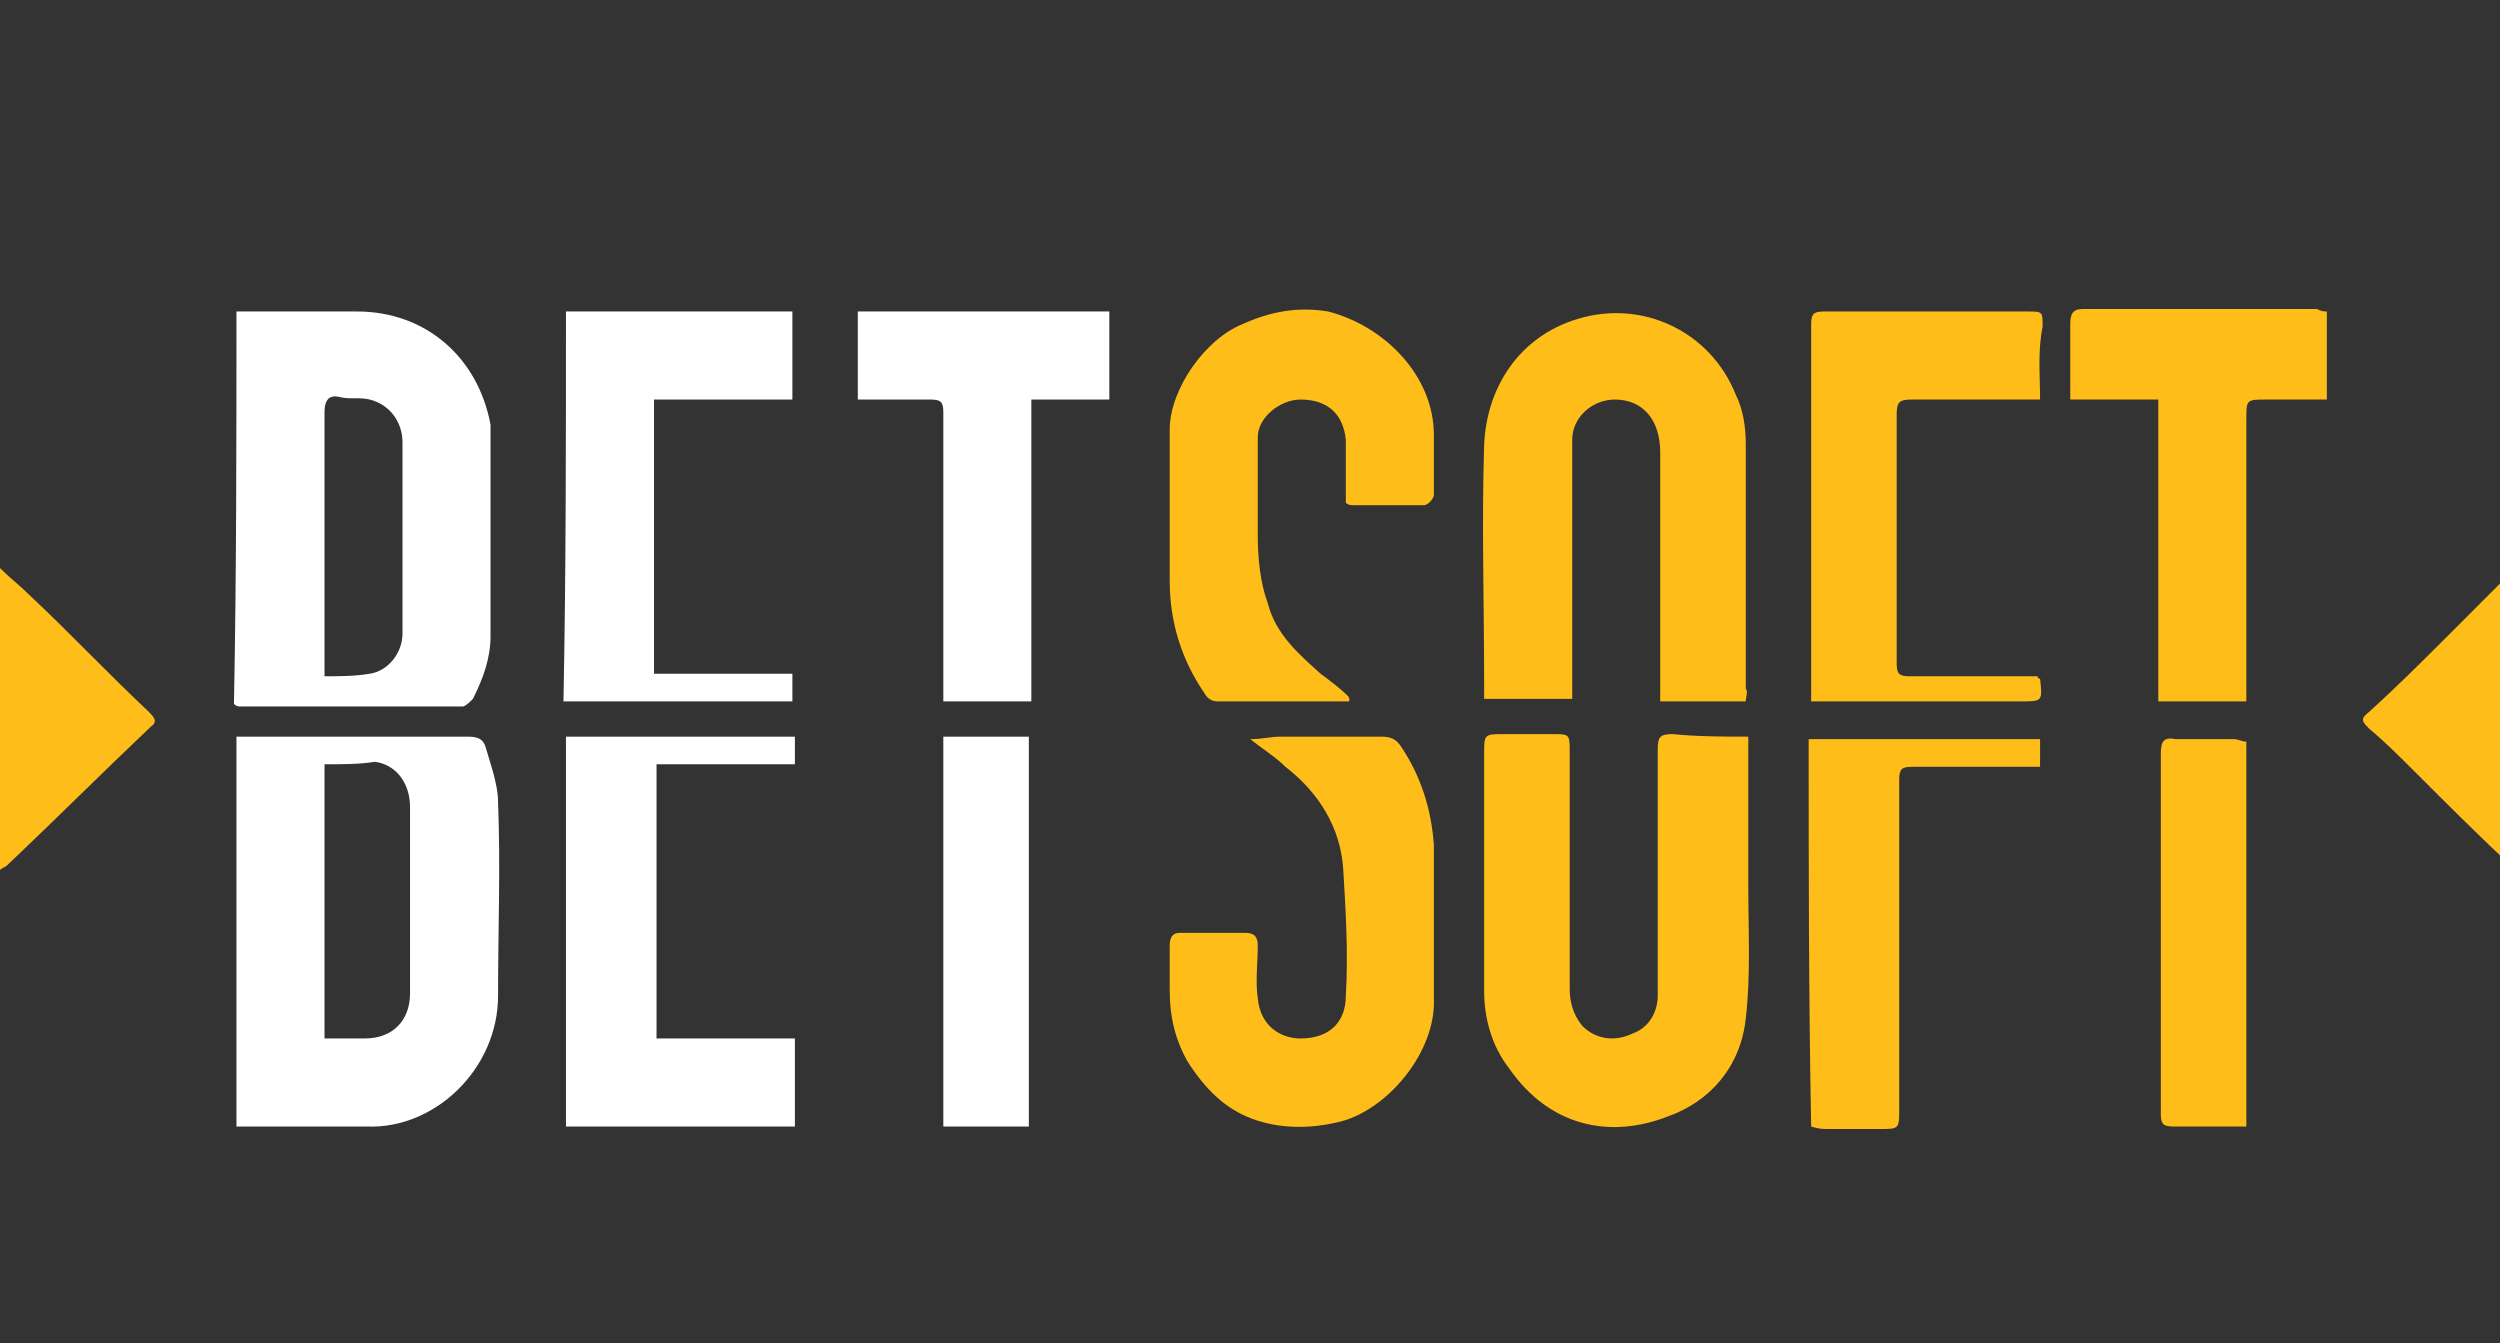
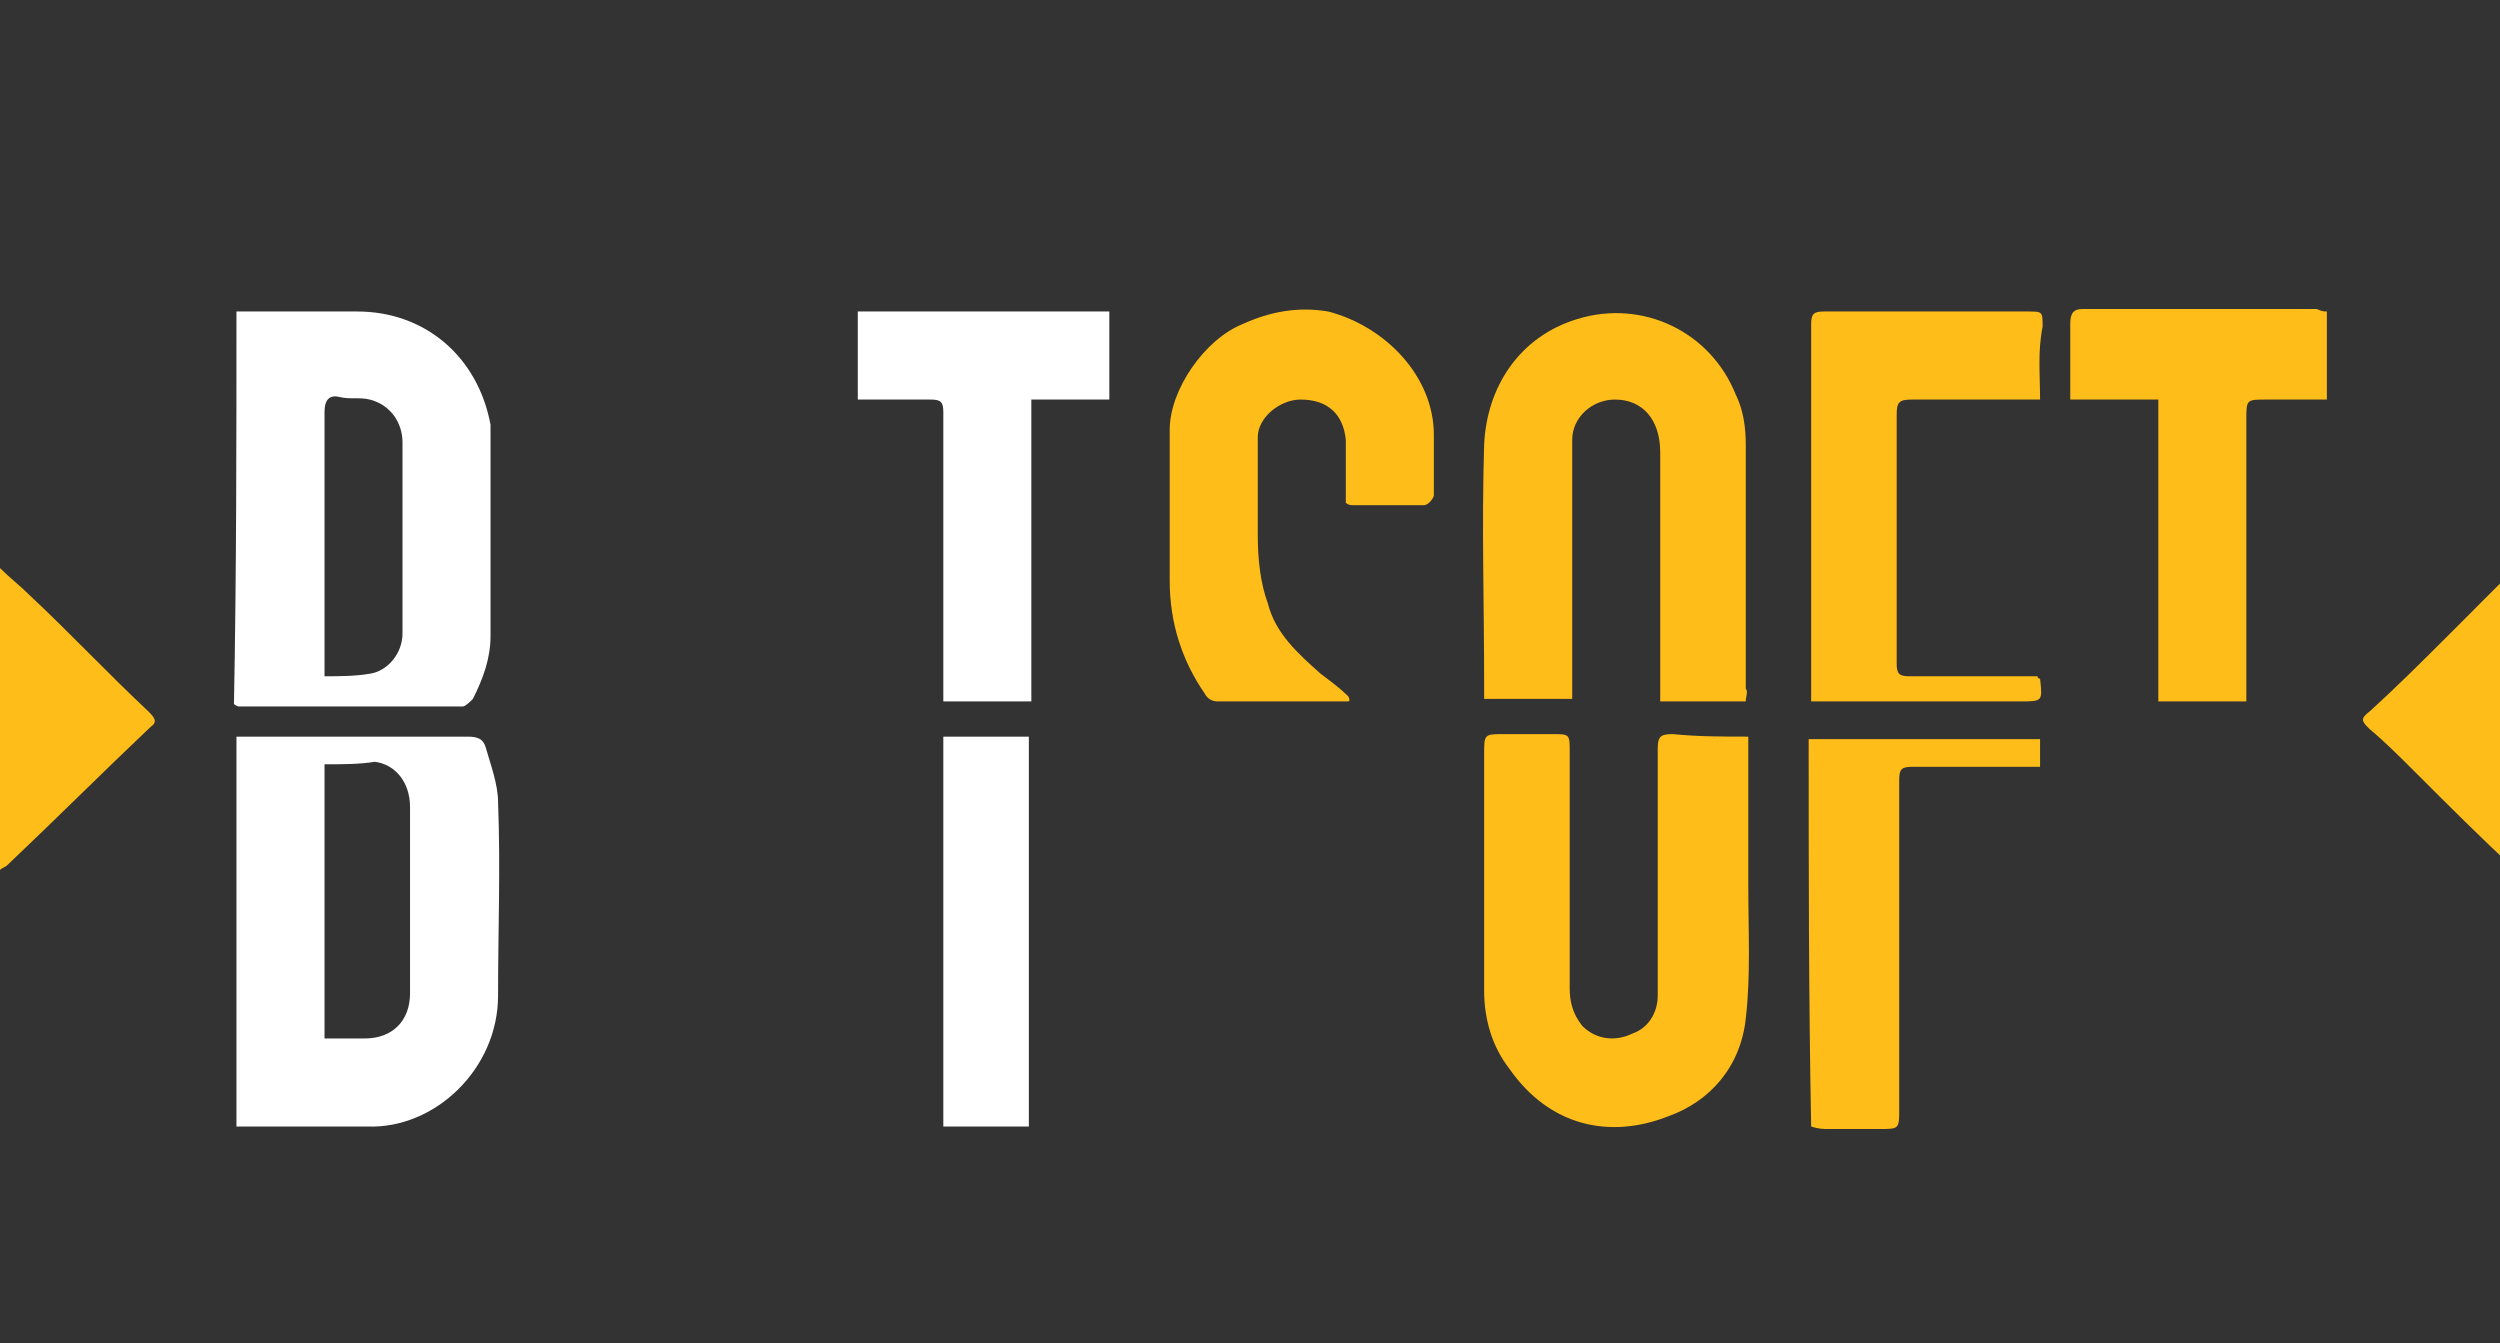
<svg xmlns="http://www.w3.org/2000/svg" width="67" height="36" viewBox="0 0 67 36" fill="none">
  <rect x="0" y="0" width="67" height="36" fill="#333333" stroke="none" />
  <g clip-path="url(#clip0_481_13308)">
    <path d="M6.337 30.191C6.337 26.685 6.337 23.247 6.337 19.742C6.472 19.742 6.539 19.742 6.674 19.742C8.629 19.742 10.584 19.742 12.539 19.742C12.809 19.742 12.944 19.809 13.011 20.011C13.146 20.483 13.348 21.023 13.348 21.494C13.416 23.247 13.348 24.933 13.348 26.685C13.348 28.64 11.663 30.258 9.843 30.191C8.697 30.191 7.551 30.191 6.337 30.191ZM8.697 20.483C8.697 22.977 8.697 25.404 8.697 27.831C9.101 27.831 9.438 27.831 9.775 27.831C10.517 27.831 10.989 27.36 10.989 26.618C10.989 25.742 10.989 24.865 10.989 23.989C10.989 23.18 10.989 22.438 10.989 21.629C10.989 20.955 10.584 20.483 10.045 20.416C9.641 20.483 9.169 20.483 8.697 20.483Z" fill="white" />
    <path d="M6.337 8.348C6.472 8.348 6.539 8.348 6.674 8.348C7.618 8.348 8.629 8.348 9.573 8.348C11.393 8.348 12.809 9.562 13.146 11.382C13.146 11.517 13.146 11.652 13.146 11.787C13.146 13.539 13.146 15.292 13.146 17.045C13.146 17.652 12.944 18.191 12.674 18.73C12.607 18.798 12.472 18.933 12.405 18.933C10.382 18.933 8.427 18.933 6.405 18.933C6.405 18.933 6.337 18.933 6.27 18.865C6.337 15.36 6.337 11.854 6.337 8.348ZM8.697 18.124C9.101 18.124 9.506 18.124 9.91 18.056C10.382 17.989 10.787 17.517 10.787 16.977C10.787 15.292 10.787 13.607 10.787 11.854C10.787 11.315 10.45 10.843 9.91 10.708C9.641 10.64 9.371 10.708 9.101 10.64C8.832 10.573 8.697 10.708 8.697 11.045C8.697 13.27 8.697 15.494 8.697 17.652C8.697 17.854 8.697 17.921 8.697 18.124Z" fill="white" />
    <path d="M46.787 18.798C45.978 18.798 45.303 18.798 44.494 18.798C44.494 18.663 44.494 18.528 44.494 18.393C44.494 16.303 44.494 14.213 44.494 12.124C44.494 11.247 44.023 10.708 43.281 10.708C42.674 10.708 42.135 11.18 42.135 11.787C42.135 12.393 42.135 13 42.135 13.539C42.135 15.157 42.135 16.708 42.135 18.326C42.135 18.461 42.135 18.596 42.135 18.73C41.326 18.73 40.584 18.73 39.775 18.73C39.775 18.596 39.775 18.461 39.775 18.326C39.775 16.169 39.708 14.079 39.775 11.921C39.843 10.371 40.719 9.022 42.27 8.551C44.023 8.011 45.843 8.888 46.517 10.573C46.719 10.977 46.787 11.449 46.787 11.921C46.787 14.079 46.787 16.303 46.787 18.461C46.854 18.528 46.787 18.663 46.787 18.798Z" fill="#FFBD19" />
    <path d="M46.854 19.742C46.854 21.157 46.854 22.438 46.854 23.719C46.854 24.933 46.922 26.146 46.787 27.292C46.652 28.573 45.843 29.517 44.697 29.921C43.146 30.528 41.528 30.191 40.45 28.64C39.978 28.034 39.775 27.292 39.775 26.551C39.775 24.461 39.775 22.303 39.775 20.213C39.775 19.674 39.775 19.674 40.315 19.674C40.719 19.674 41.191 19.674 41.596 19.674C42.068 19.674 42.068 19.674 42.068 20.146C42.068 22.236 42.068 24.393 42.068 26.483C42.068 26.82 42.135 27.157 42.405 27.494C42.809 27.899 43.348 27.899 43.753 27.697C44.157 27.562 44.427 27.157 44.427 26.685C44.427 26.146 44.427 25.674 44.427 25.135C44.427 23.449 44.427 21.764 44.427 20.079C44.427 19.742 44.495 19.674 44.832 19.674C45.506 19.742 46.18 19.742 46.854 19.742Z" fill="#FFBD19" />
-     <path d="M33.506 19.809C33.843 19.809 34.045 19.742 34.315 19.742C35.191 19.742 36.135 19.742 37.011 19.742C37.281 19.742 37.416 19.809 37.551 20.011C38.09 20.82 38.36 21.697 38.427 22.64C38.427 23.989 38.427 25.337 38.427 26.753C38.495 28.169 37.214 29.719 35.933 30.056C35.124 30.258 34.315 30.258 33.573 29.989C32.831 29.719 32.292 29.18 31.82 28.438C31.483 27.831 31.348 27.225 31.348 26.551C31.348 26.146 31.348 25.742 31.348 25.337C31.348 25.135 31.416 25 31.618 25C32.225 25 32.764 25 33.371 25C33.641 25 33.708 25.135 33.708 25.337C33.708 25.809 33.641 26.281 33.708 26.753C33.775 27.494 34.315 27.831 34.854 27.831C35.663 27.831 36.068 27.36 36.068 26.685C36.135 25.539 36.068 24.461 36 23.315C35.933 22.169 35.326 21.225 34.45 20.551C34.18 20.281 33.843 20.079 33.506 19.809Z" fill="#FFBD19" />
    <path d="M36.135 18.798C35.798 18.798 35.461 18.798 35.124 18.798C34.315 18.798 33.438 18.798 32.629 18.798C32.495 18.798 32.36 18.73 32.292 18.596C31.686 17.719 31.348 16.708 31.348 15.562C31.348 14.213 31.348 12.865 31.348 11.517C31.348 10.438 32.292 9.09 33.303 8.685C34.045 8.348 34.787 8.213 35.596 8.348C37.146 8.753 38.427 10.101 38.427 11.652C38.427 12.191 38.427 12.73 38.427 13.27C38.427 13.337 38.292 13.539 38.157 13.539C37.551 13.539 36.877 13.539 36.27 13.539C36.202 13.539 36.135 13.539 36.068 13.472C36.068 12.933 36.068 12.393 36.068 11.787C36 11.112 35.596 10.708 34.854 10.708C34.315 10.708 33.708 11.18 33.708 11.719C33.708 12.595 33.708 13.472 33.708 14.348C33.708 14.955 33.775 15.629 33.978 16.169C34.18 16.977 34.787 17.517 35.393 18.056C35.663 18.258 35.933 18.461 36.135 18.663C36.202 18.798 36.135 18.798 36.135 18.798Z" fill="#FFBD19" />
-     <path d="M15.168 19.742C17.191 19.742 19.213 19.742 21.303 19.742C21.303 20.011 21.303 20.213 21.303 20.483C20.09 20.483 18.809 20.483 17.595 20.483C17.595 22.977 17.595 25.404 17.595 27.831C18.809 27.831 20.09 27.831 21.303 27.831C21.303 28.64 21.303 29.382 21.303 30.191C19.281 30.191 17.258 30.191 15.168 30.191C15.168 26.753 15.168 23.247 15.168 19.742Z" fill="white" />
    <path d="M54.674 10.708C53.461 10.708 52.382 10.708 51.236 10.708C50.899 10.708 50.831 10.775 50.831 11.112C50.831 13.337 50.831 15.562 50.831 17.787C50.831 18.056 50.899 18.124 51.169 18.124C52.315 18.124 53.461 18.124 54.607 18.124C54.607 18.191 54.674 18.191 54.674 18.191C54.742 18.798 54.742 18.798 54.135 18.798C52.247 18.798 50.427 18.798 48.539 18.798C48.539 18.663 48.539 18.528 48.539 18.393C48.539 15.157 48.539 11.921 48.539 8.685C48.539 8.416 48.607 8.348 48.876 8.348C50.697 8.348 52.517 8.348 54.337 8.348C54.742 8.348 54.742 8.348 54.742 8.753C54.607 9.427 54.674 10.034 54.674 10.708Z" fill="#FFBD19" />
-     <path d="M15.168 8.348C17.191 8.348 19.213 8.348 21.236 8.348C21.236 9.157 21.236 9.899 21.236 10.708C20.022 10.708 18.741 10.708 17.528 10.708C17.528 13.135 17.528 15.562 17.528 18.056C18.741 18.056 20.022 18.056 21.236 18.056C21.236 18.326 21.236 18.528 21.236 18.798C19.213 18.798 17.191 18.798 15.101 18.798C15.168 15.36 15.168 11.854 15.168 8.348Z" fill="white" />
    <path d="M62.36 8.348C62.36 9.09 62.36 9.899 62.36 10.708C61.82 10.708 61.281 10.708 60.742 10.708C60.202 10.708 60.202 10.708 60.202 11.247C60.202 13.405 60.202 15.562 60.202 17.719C60.202 18.056 60.202 18.461 60.202 18.798C59.393 18.798 58.652 18.798 57.843 18.798C57.843 16.101 57.843 13.472 57.843 10.708C57.034 10.708 56.292 10.708 55.483 10.708C55.483 10.438 55.483 10.168 55.483 9.899C55.483 9.494 55.483 9.09 55.483 8.685C55.483 8.416 55.551 8.281 55.82 8.281C56.764 8.281 57.708 8.281 58.584 8.281C59.73 8.281 60.944 8.281 62.09 8.281C62.225 8.348 62.292 8.348 62.36 8.348Z" fill="#FFBD19" />
    <path d="M25.281 18.798C25.281 18.663 25.281 18.528 25.281 18.326C25.281 15.899 25.281 13.472 25.281 11.045C25.281 10.775 25.213 10.708 24.944 10.708C24.27 10.708 23.663 10.708 22.989 10.708C22.989 9.899 22.989 9.157 22.989 8.348C25.213 8.348 27.506 8.348 29.73 8.348C29.73 9.09 29.73 9.899 29.73 10.708C29.056 10.708 28.382 10.708 27.64 10.708C27.64 13.405 27.64 16.101 27.64 18.798C26.831 18.798 26.09 18.798 25.281 18.798Z" fill="white" />
    <path d="M48.472 19.809C50.562 19.809 52.584 19.809 54.674 19.809C54.674 20.011 54.674 20.281 54.674 20.551C54.404 20.551 54.202 20.551 54 20.551C53.056 20.551 52.112 20.551 51.236 20.551C50.966 20.551 50.899 20.618 50.899 20.888C50.899 23.854 50.899 26.753 50.899 29.719C50.899 30.258 50.899 30.258 50.36 30.258C49.888 30.258 49.483 30.258 49.011 30.258C48.876 30.258 48.742 30.258 48.539 30.191C48.472 26.685 48.472 23.247 48.472 19.809Z" fill="#FFBD19" />
    <path d="M25.281 19.742C26.09 19.742 26.832 19.742 27.573 19.742C27.573 23.247 27.573 26.685 27.573 30.191C26.832 30.191 26.023 30.191 25.281 30.191C25.281 26.753 25.281 23.247 25.281 19.742Z" fill="white" />
-     <path d="M60.202 30.191C59.798 30.191 59.461 30.191 59.124 30.191C58.854 30.191 58.517 30.191 58.247 30.191C57.978 30.191 57.91 30.124 57.91 29.854C57.91 28.573 57.91 27.292 57.91 26.011C57.91 24.056 57.91 22.169 57.91 20.213C57.91 19.876 57.978 19.742 58.315 19.809C58.854 19.809 59.326 19.809 59.865 19.809C60 19.809 60.068 19.876 60.202 19.876C60.202 23.247 60.202 26.685 60.202 30.191Z" fill="#FFBD19" />
    <path d="M0 23.315C0 20.618 0 17.989 0 15.225C0.27 15.494 0.539 15.697 0.809 15.966C1.888 16.977 2.899 18.056 3.978 19.067C4.112 19.202 4.247 19.337 4.045 19.472C2.764 20.685 1.483 21.966 0.202 23.18C0.135 23.247 0.067 23.247 0 23.315Z" fill="#FFBD19" />
    <path d="M67.416 23.315C66.472 22.438 65.596 21.562 64.719 20.685C64.315 20.281 63.91 19.876 63.506 19.539C63.303 19.337 63.236 19.27 63.506 19.067C64.247 18.393 64.921 17.719 65.596 17.045C66.067 16.573 66.539 16.101 67.011 15.629C67.079 15.562 67.214 15.494 67.348 15.36C67.416 17.989 67.416 20.618 67.416 23.315Z" fill="#FFBD19" />
  </g>
  <defs>
    <clipPath id="clip0_481_13308">
      <rect width="67" height="36" fill="white" />
    </clipPath>
  </defs>
</svg>